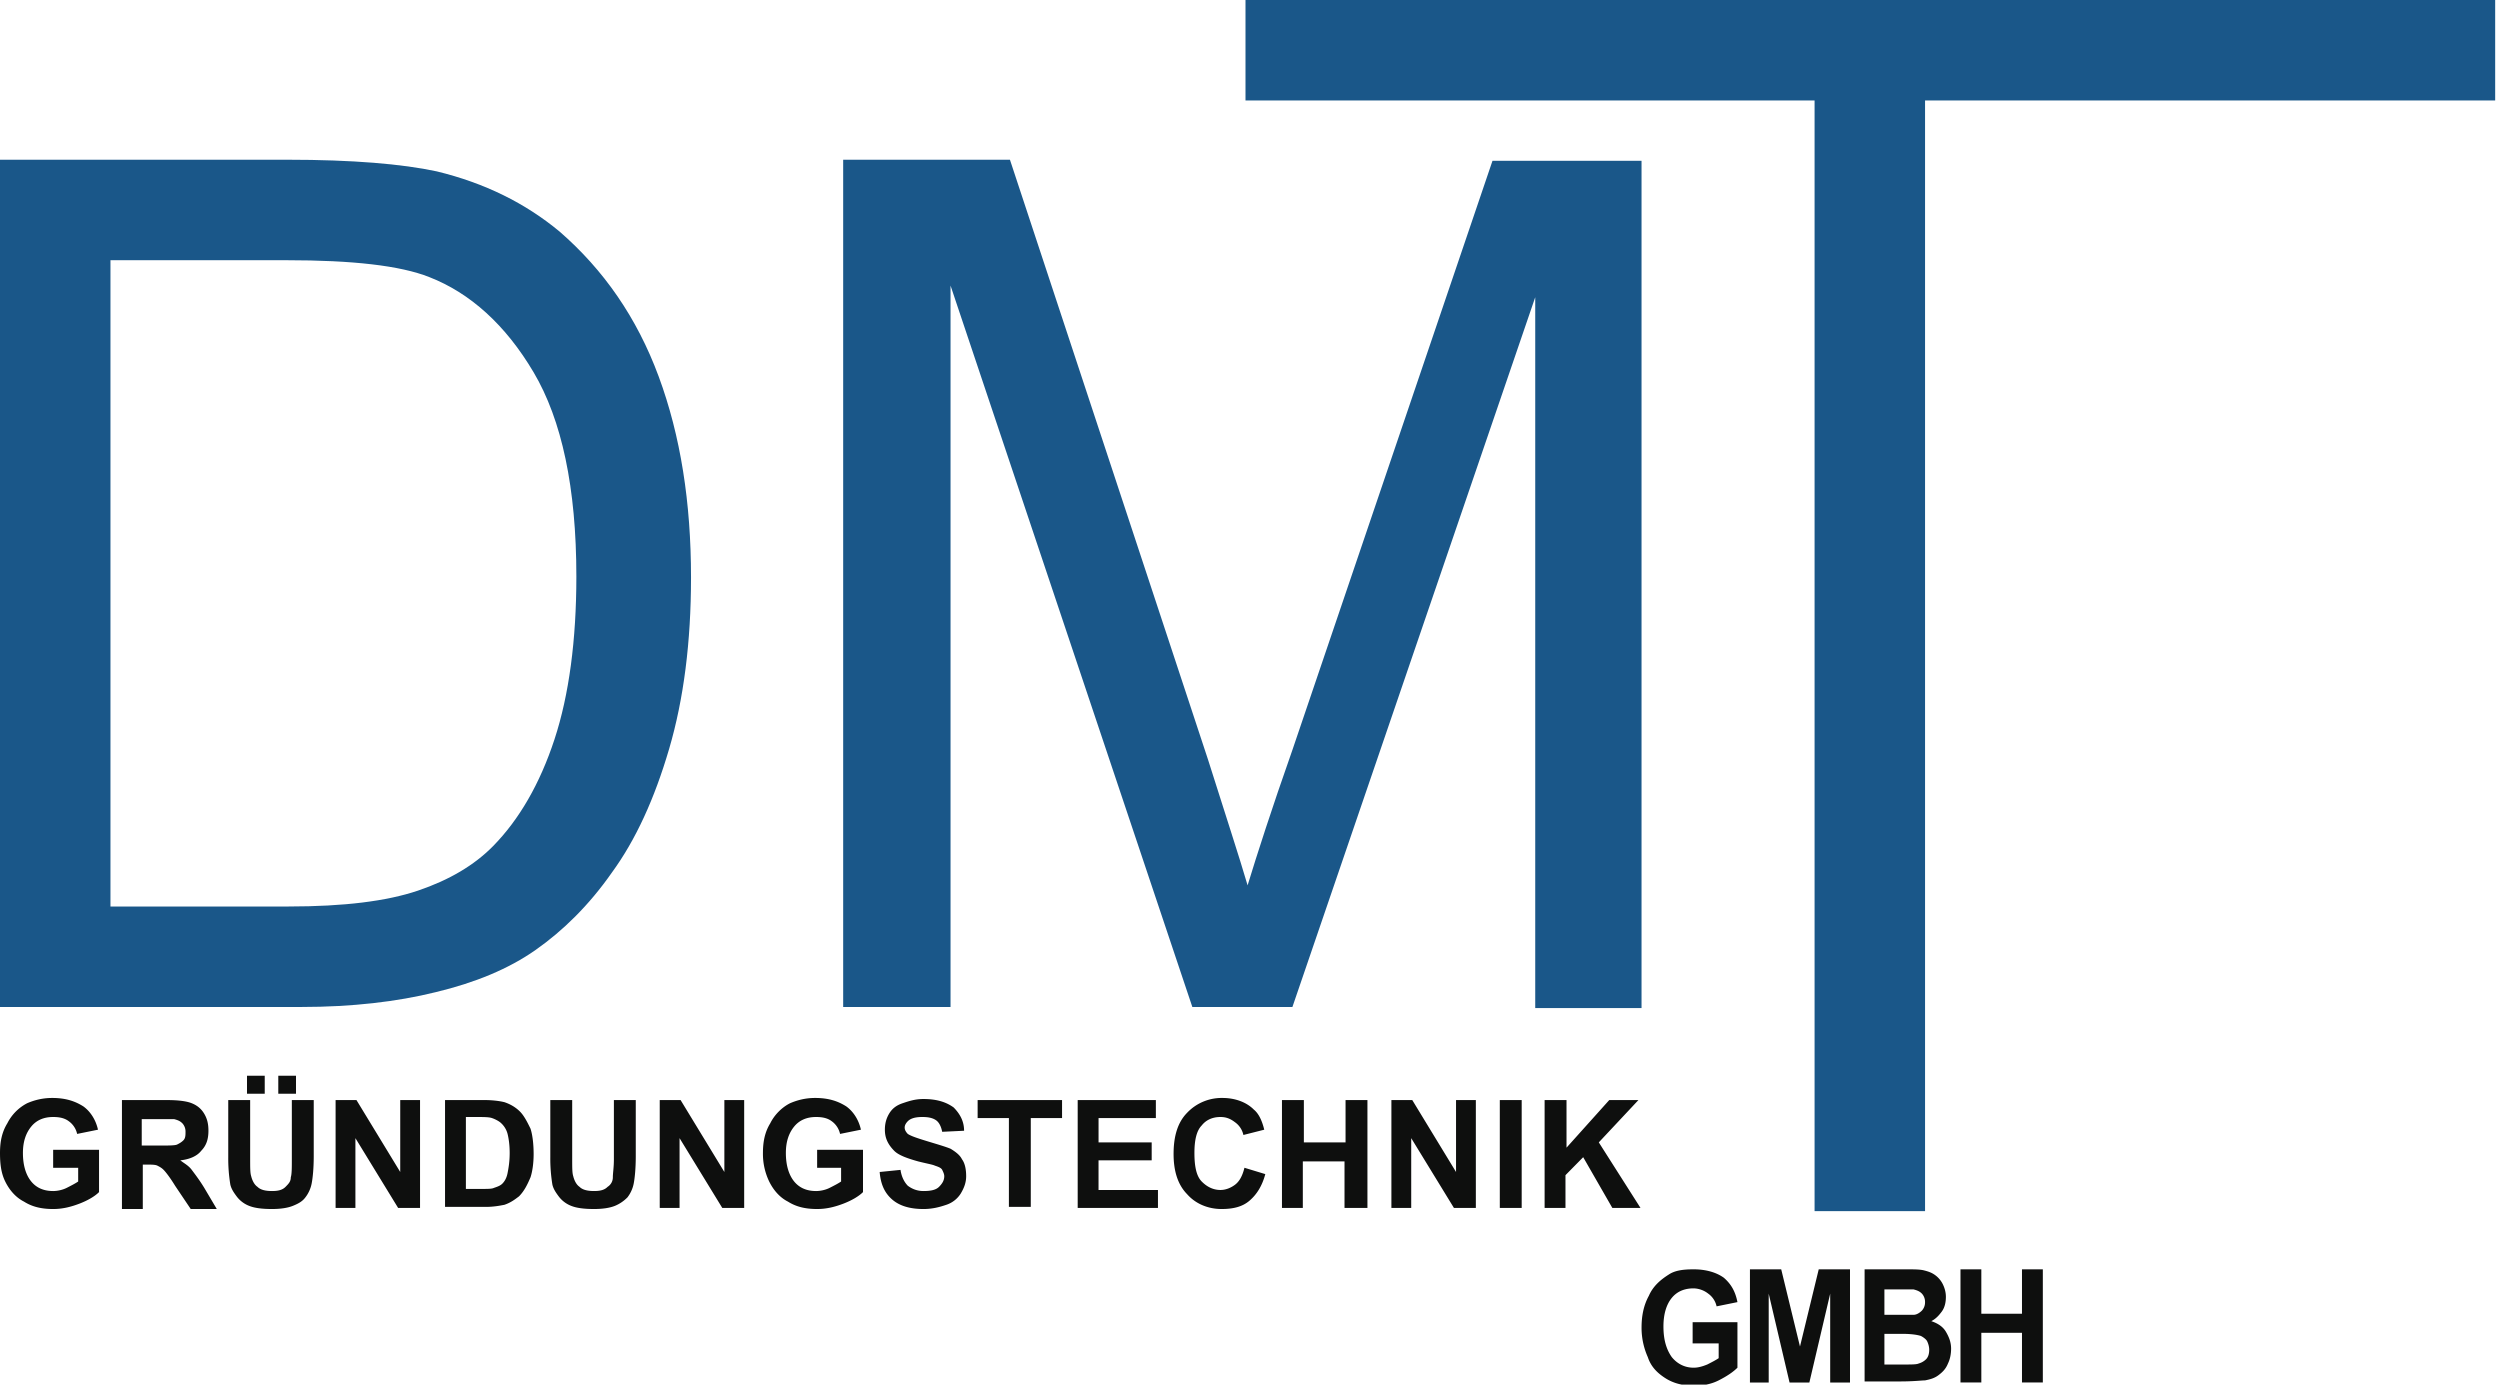
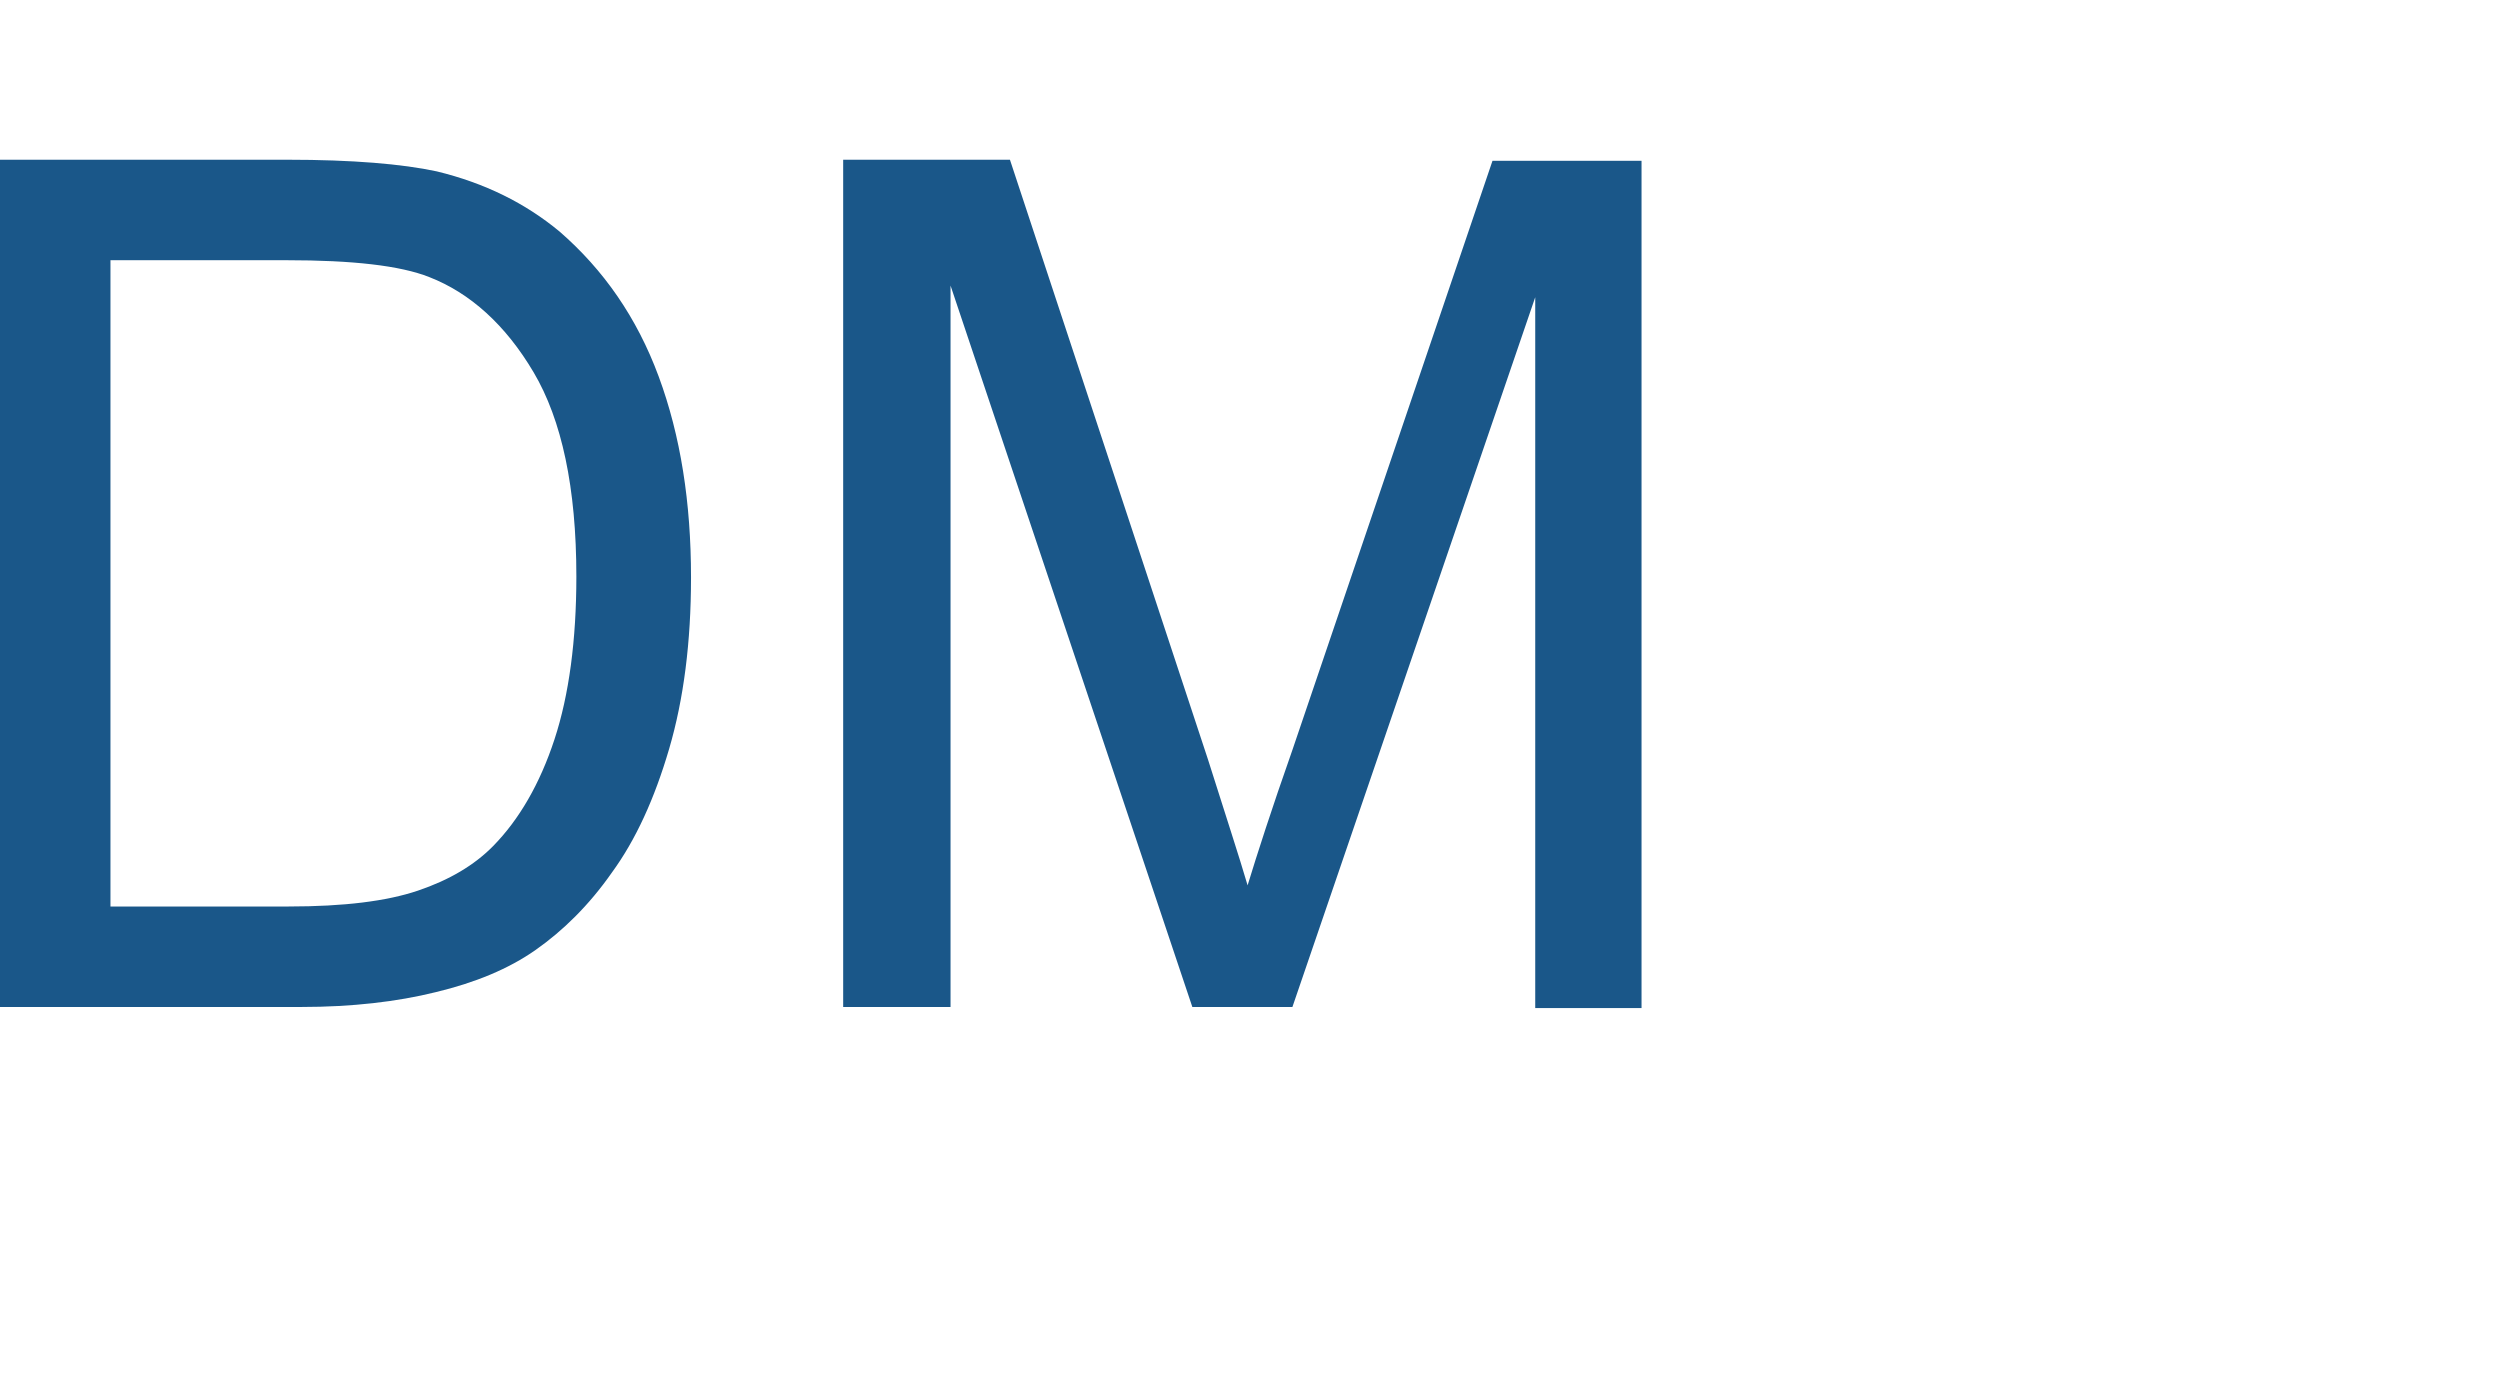
<svg xmlns="http://www.w3.org/2000/svg" width="130" height="72" fill="none">
  <g clip-path="url(#clip0)">
-     <path d="M2.764 60.724v-.935H5.15v2.2c-.217.22-.596.44-1.03.605-.434.165-.867.275-1.355.275-.596 0-1.084-.11-1.517-.385-.434-.22-.76-.605-.976-1.045C.054 61 0 60.504 0 59.954c0-.605.108-1.1.38-1.54a2.38 2.38 0 0 1 1.03-1.045c.379-.165.812-.275 1.3-.275.704 0 1.192.165 1.626.44.38.275.65.715.759 1.21l-1.084.22a1.096 1.096 0 0 0-.434-.66c-.217-.165-.488-.22-.813-.22-.488 0-.867.165-1.138.495-.271.33-.434.77-.434 1.375 0 .66.163 1.155.434 1.485.27.33.65.495 1.138.495.217 0 .488-.055.705-.165.216-.11.433-.22.596-.33v-.715h-1.3zm3.577 2.035v-5.555h2.33c.597 0 1.03.055 1.301.165.271.11.488.275.65.55.163.275.217.55.217.88 0 .44-.108.77-.379 1.045-.217.275-.596.44-1.084.495.217.165.434.275.596.495.163.22.38.495.65.935l.651 1.1H9.918l-.813-1.21c-.27-.44-.488-.715-.596-.825-.108-.11-.217-.165-.325-.22-.109-.055-.325-.055-.542-.055h-.217v2.31H6.341v-.11zm1.084-3.19h.813c.542 0 .867 0 .976-.055.108-.055.216-.11.325-.22.108-.11.108-.275.108-.44a.63.63 0 0 0-.162-.44c-.109-.11-.217-.165-.434-.22H7.37v1.375h.054zm4.499-2.365h1.084v3.025c0 .495 0 .77.054.935.054.22.162.44.325.55.162.165.433.22.759.22.325 0 .542-.055.704-.22.163-.165.271-.275.271-.495.054-.165.054-.495.054-.935v-3.08h1.139v2.915c0 .66-.055 1.155-.109 1.43a1.716 1.716 0 0 1-.325.715c-.163.22-.38.33-.65.44-.271.11-.65.165-1.084.165-.542 0-.922-.055-1.193-.165a1.482 1.482 0 0 1-.65-.495c-.163-.22-.271-.385-.325-.605a8.445 8.445 0 0 1-.109-1.43v-2.97h.055zm.92-.33v-.935h.922v.935h-.921zm1.627 0v-.935h.921v.935h-.921zm2.98 5.885v-5.555h1.085l2.276 3.74v-3.74h1.03v5.61h-1.139l-2.222-3.63v3.63h-1.03v-.055zm5.691-5.555h2.06c.433 0 .813.055 1.03.11.325.11.596.275.813.495.216.22.379.55.541.88.109.33.163.825.163 1.32 0 .44-.054.88-.162 1.21-.163.385-.326.715-.597.99-.216.165-.433.33-.758.44-.271.055-.597.11-.976.11h-2.114v-5.555zm1.084.935v3.685h.813c.325 0 .542 0 .65-.055.163-.055.326-.11.434-.22.109-.11.217-.275.271-.55.054-.275.109-.605.109-1.045 0-.44-.055-.77-.109-.99a1.145 1.145 0 0 0-.325-.55c-.108-.11-.325-.22-.488-.275-.162-.055-.433-.055-.921-.055h-.434v.055zm4.39-.935h1.138v3.025c0 .495 0 .77.055.935.054.22.162.44.325.55.162.165.433.22.758.22.326 0 .543-.055.705-.22a.58.58 0 0 0 .271-.495c0-.22.054-.495.054-.935v-3.08h1.138v2.915c0 .66-.054 1.155-.108 1.43a1.716 1.716 0 0 1-.325.715c-.163.165-.38.33-.65.44-.271.11-.65.165-1.085.165-.541 0-.92-.055-1.192-.165a1.482 1.482 0 0 1-.65-.495c-.163-.22-.271-.385-.325-.605a8.445 8.445 0 0 1-.109-1.43v-2.97zm5.69 5.555v-5.555h1.085l2.276 3.74v-3.74h1.03v5.61h-1.138l-2.222-3.63v3.63h-1.03v-.055zm8.185-2.035v-.935h2.385v2.2c-.217.22-.597.44-1.03.605-.434.165-.867.275-1.355.275-.596 0-1.084-.11-1.518-.385-.433-.22-.758-.605-.975-1.045a3.316 3.316 0 0 1-.325-1.485c0-.605.108-1.1.379-1.54.217-.44.596-.825 1.03-1.045.38-.165.813-.275 1.3-.275.705 0 1.193.165 1.626.44.38.275.65.715.76 1.21l-1.085.22a1.096 1.096 0 0 0-.433-.66c-.217-.165-.488-.22-.813-.22-.488 0-.867.165-1.139.495-.27.33-.433.77-.433 1.375 0 .66.163 1.155.433 1.485.271.33.65.495 1.139.495.217 0 .488-.055.704-.165.217-.11.434-.22.596-.33v-.715h-1.246zm3.252.22l1.084-.11c.054.385.216.66.379.825.217.165.488.275.813.275.38 0 .65-.055.813-.22.163-.165.27-.33.27-.55 0-.11-.053-.22-.107-.33-.055-.11-.217-.165-.38-.22-.108-.055-.433-.11-.867-.22-.596-.165-1.03-.33-1.247-.55-.325-.33-.487-.66-.487-1.1 0-.275.054-.55.216-.825.163-.275.38-.44.705-.55.325-.11.65-.22 1.084-.22.705 0 1.192.165 1.572.44.325.33.542.715.542 1.21l-1.139.055c-.054-.275-.162-.495-.325-.605-.162-.11-.379-.165-.704-.165-.325 0-.596.055-.759.22-.108.11-.163.22-.163.33 0 .11.055.22.163.33.163.11.488.22 1.03.385s.921.275 1.192.385c.271.165.488.33.596.55.163.22.217.55.217.88 0 .33-.108.605-.27.88a1.406 1.406 0 0 1-.76.605c-.325.11-.704.22-1.192.22-.705 0-1.247-.165-1.626-.495-.38-.33-.596-.77-.65-1.43zm6.72 1.815v-4.62h-1.626v-.935h4.39v.935h-1.626v4.62h-1.138zm3.577 0v-5.555h4.065v.935h-2.98v1.265h2.763v.935h-2.764v1.54h3.09v.935H56.04v-.055zm8.672-2.035l1.084.33c-.163.605-.434 1.045-.814 1.375-.379.33-.867.44-1.463.44-.704 0-1.355-.275-1.788-.77-.488-.495-.705-1.21-.705-2.09 0-.935.217-1.65.705-2.145a2.473 2.473 0 0 1 1.842-.77c.65 0 1.247.22 1.626.605.271.22.434.605.542 1.045l-1.084.275a1.096 1.096 0 0 0-.433-.66c-.217-.165-.434-.275-.759-.275-.434 0-.759.165-.976.44-.27.275-.379.77-.379 1.43 0 .715.108 1.21.38 1.485.27.275.596.44.975.44.271 0 .542-.11.759-.275.217-.165.38-.44.487-.88zm1.95 2.035v-5.555h1.139v2.2h2.168v-2.2h1.138v5.61h-1.192v-2.42h-2.168v2.42h-1.084v-.055zm5.691 0v-5.555h1.085l2.276 3.74v-3.74h1.03v5.61h-1.139l-2.222-3.63v3.63h-1.03v-.055zm5.637 0v-5.555h1.138v5.61H77.99v-.055zm2.33 0v-5.555h1.139v2.475l2.222-2.475h1.517l-2.06 2.2 2.169 3.41h-1.464l-1.517-2.64-.921.935v1.705H80.32v-.055zm7.697 6.986v-.99h2.33v2.365c-.217.22-.542.44-.975.66-.434.22-.868.275-1.301.275-.542 0-1.03-.11-1.464-.385-.433-.275-.758-.605-.921-1.1a3.737 3.737 0 0 1-.325-1.54c0-.605.108-1.155.38-1.65.216-.495.595-.825 1.029-1.1.325-.22.759-.275 1.3-.275.651 0 1.193.165 1.572.44.38.33.597.715.705 1.265l-1.084.22a1.096 1.096 0 0 0-.434-.66 1.283 1.283 0 0 0-.758-.275c-.488 0-.867.165-1.138.495-.271.33-.434.825-.434 1.485 0 .715.163 1.21.434 1.595.27.33.65.55 1.138.55.216 0 .433-.055.704-.165.217-.11.434-.22.596-.33v-.77h-1.355v-.11zm2.98 2.145v-5.885h1.626l.976 4.015.975-4.015H96.2v5.885h-1.03v-4.62l-1.083 4.62h-1.03l-1.084-4.62v4.62h-.976zm5.908-5.885h2.168c.433 0 .758 0 .975.055.217.055.38.11.542.22.163.11.325.275.434.495.108.22.162.44.162.66 0 .275-.054.55-.216.77-.163.22-.326.385-.542.495.325.11.596.275.758.55.163.275.271.55.271.88 0 .275-.054.55-.162.77-.109.275-.271.44-.488.605-.217.165-.434.22-.705.275-.162 0-.596.055-1.3.055h-1.843v-5.83h-.054zm1.084.99v1.375h1.517c.163 0 .325-.11.434-.22a.63.63 0 0 0 .162-.44.63.63 0 0 0-.162-.44c-.109-.11-.217-.165-.434-.22H97.99v-.055zm0 2.365v1.595h1.03c.379 0 .65 0 .758-.055a.876.876 0 0 0 .38-.22c.108-.11.162-.275.162-.495 0-.165-.054-.33-.108-.44-.054-.11-.217-.22-.325-.275-.163-.055-.488-.11-.976-.11h-.921zm3.956 2.53v-5.885h1.084v2.31h2.114v-2.31h1.084v5.885h-1.084v-2.585h-2.114v2.585h-1.084z" fill="#0E0F0E" />
    <path d="M0 52.364V8.306h14.959c3.36 0 5.961.22 7.75.605 2.493.605 4.607 1.65 6.395 3.135 2.276 1.98 4.01 4.455 5.149 7.535 1.138 3.08 1.68 6.546 1.68 10.451 0 3.355-.38 6.326-1.138 8.91-.759 2.586-1.735 4.731-2.981 6.436-1.192 1.705-2.547 3.025-3.956 4.015-1.41.99-3.144 1.706-5.204 2.2-2.005.496-4.335.77-6.99.77H0zm5.745-5.226h9.268c2.872 0 5.094-.275 6.72-.825 1.626-.55 2.927-1.32 3.902-2.31 1.355-1.375 2.44-3.245 3.198-5.555.759-2.31 1.138-5.17 1.138-8.47 0-4.621-.759-8.142-2.222-10.617-1.463-2.475-3.306-4.125-5.42-4.95-1.517-.605-4.01-.88-7.425-.88h-9.16v33.607zm38.1 5.226V8.306h8.672l10.298 31.187c.921 2.915 1.626 5.06 2.06 6.545.487-1.595 1.246-3.96 2.33-7.04L77.61 8.36h7.75v44.058h-5.528V15.456L67.205 52.364h-5.203L49.428 14.85v37.513h-5.582z" fill="#1A5789" />
-     <path d="M94.358 62.98V5.224H64.766V0h64.983v5.225h-29.646V62.98h-5.745z" fill="#1A5789" />
  </g>
  <defs>
    <clipPath id="clip0">
      <path fill="#fff" d="M0 0H129.803V72H0z" />
    </clipPath>
  </defs>
</svg>